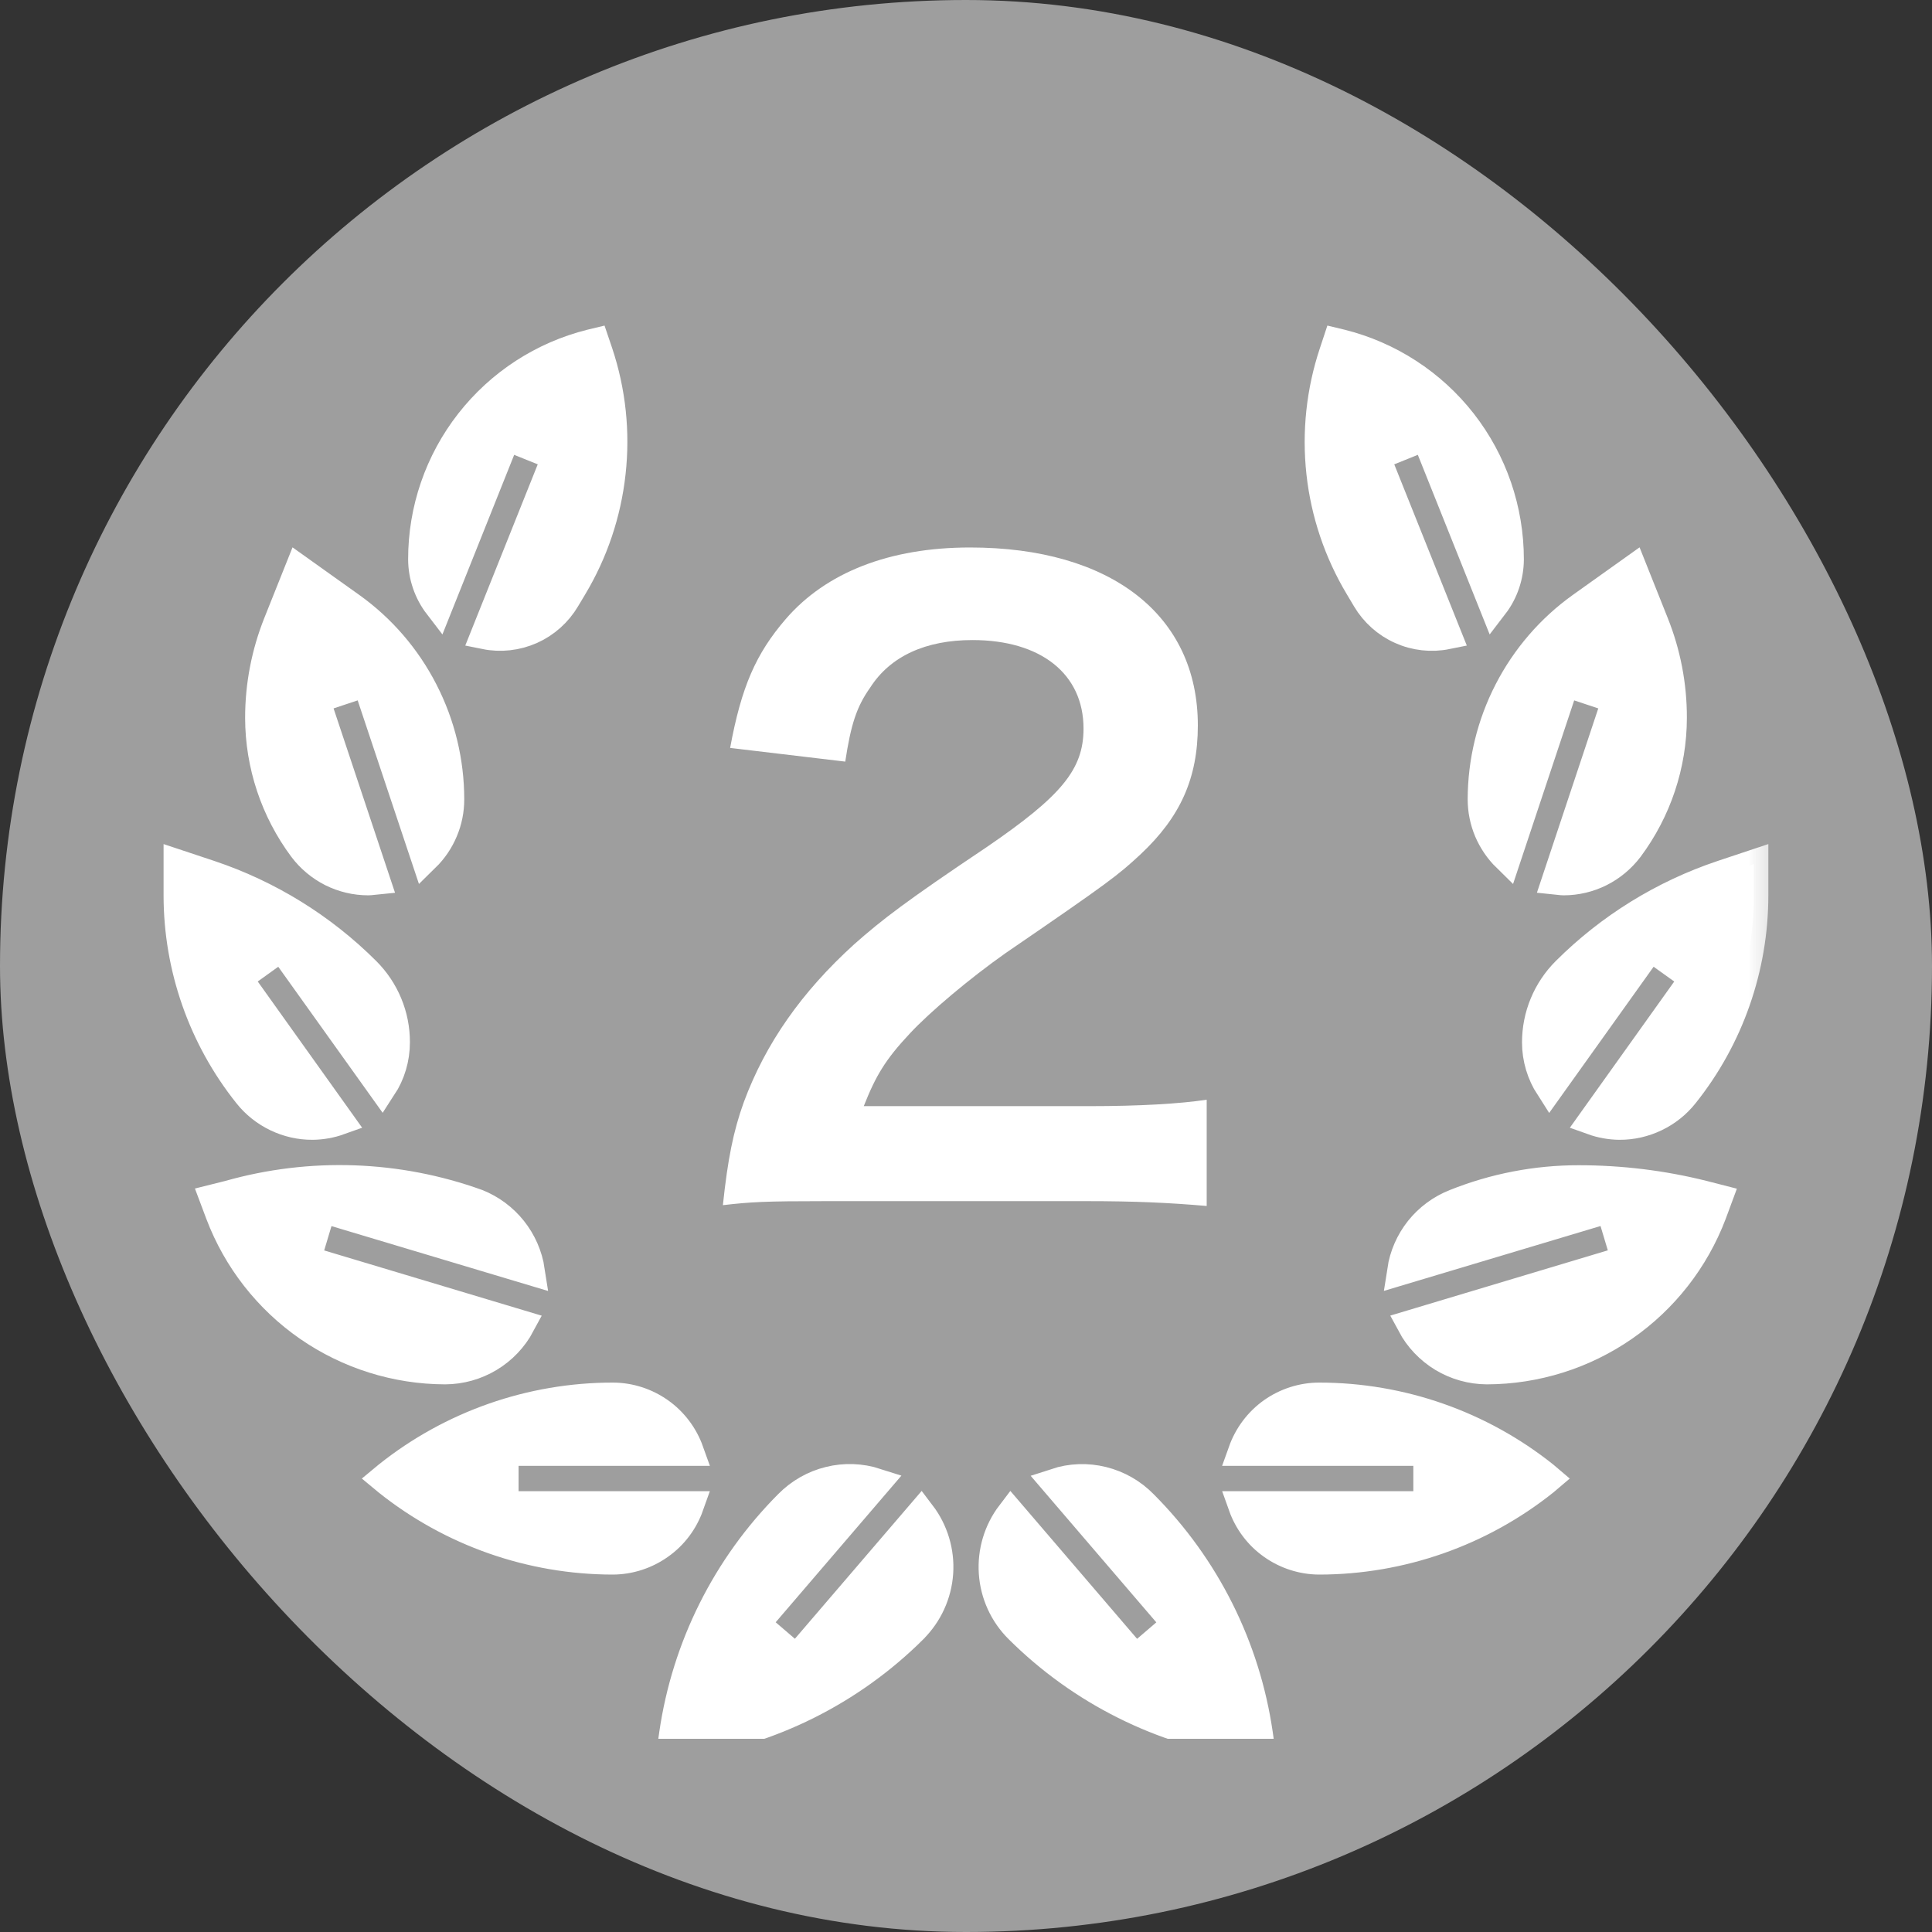
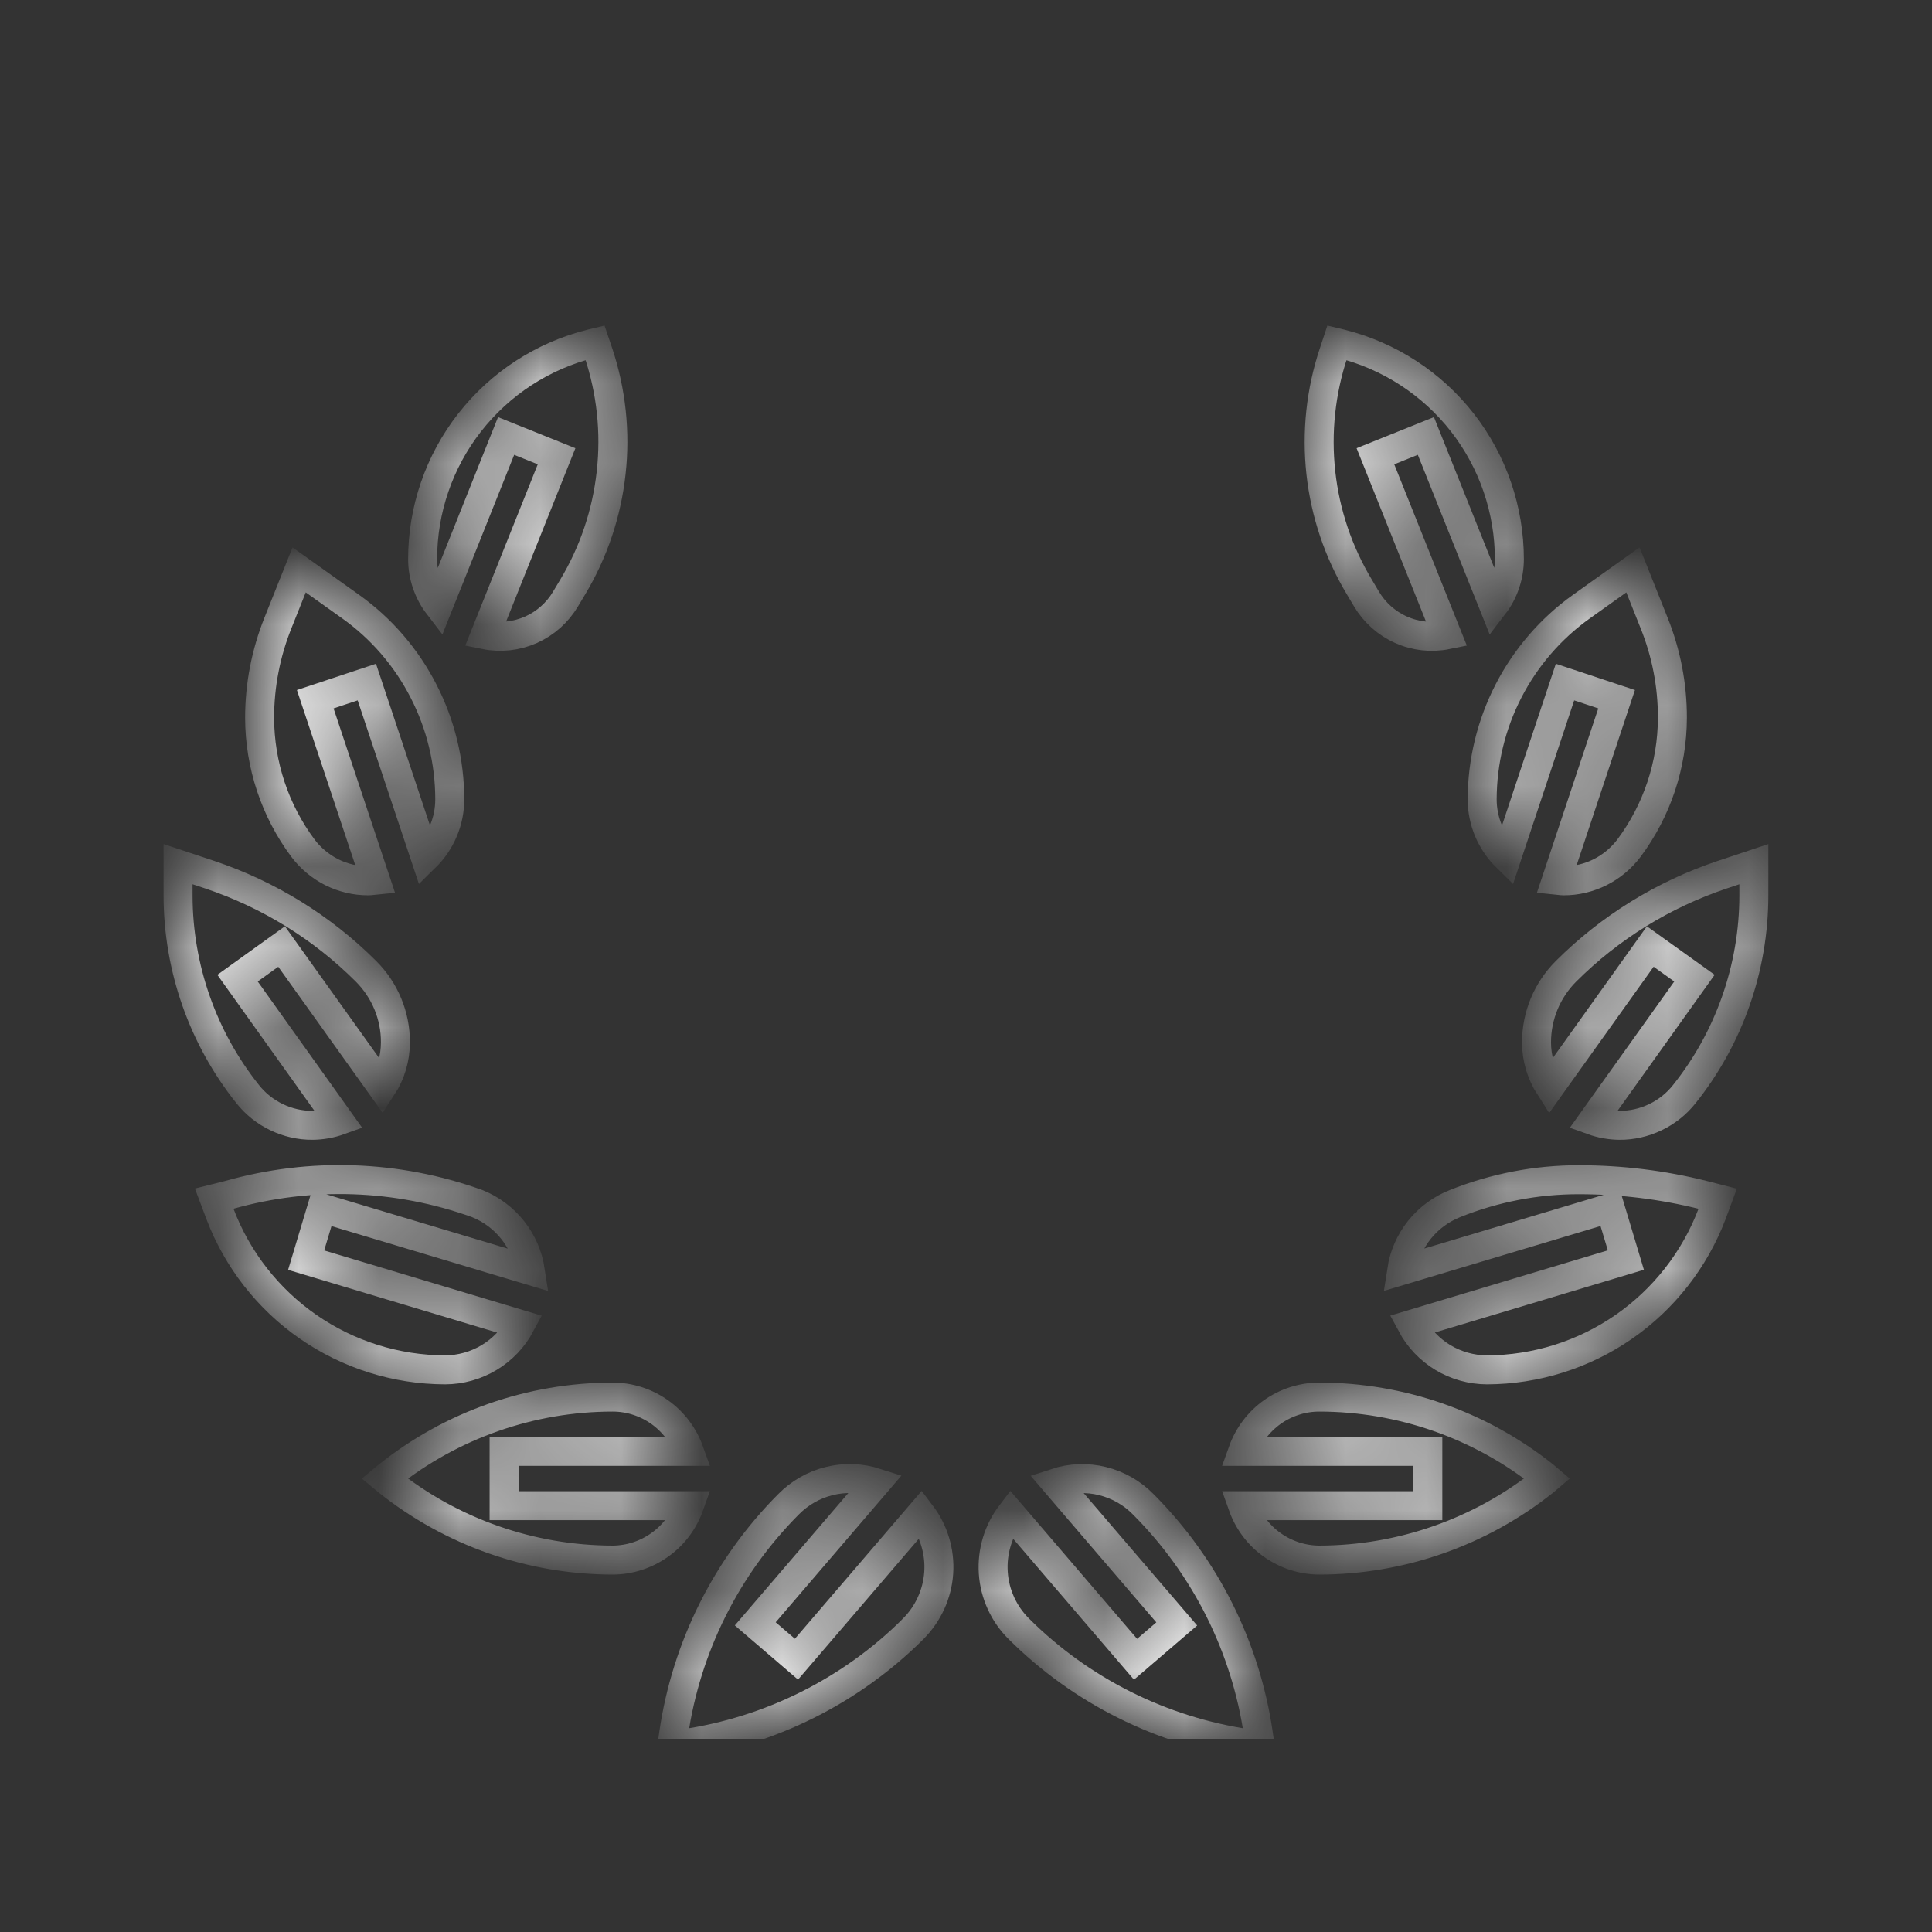
<svg xmlns="http://www.w3.org/2000/svg" width="24" height="24" viewBox="0 0 24 24" fill="none">
  <rect x="0" y="0" width="24" height="24" fill="#333333" stroke="none" />
-   <rect width="24" height="24" rx="12" fill="#9E9E9E" />
-   <path d="M13.48 14.921H10.27C9.49 14.921 9.33 14.931 8.98 14.971C9.04 14.401 9.11 14.051 9.24 13.691C9.51 12.961 9.96 12.321 10.61 11.731C10.96 11.421 11.26 11.191 12.26 10.521C13.18 9.891 13.46 9.561 13.46 9.051C13.46 8.371 12.93 7.951 12.08 7.951C11.5 7.951 11.06 8.151 10.81 8.541C10.64 8.781 10.57 9.001 10.5 9.461L9.07 9.291C9.21 8.531 9.39 8.121 9.76 7.691C10.26 7.111 11.05 6.801 12.05 6.801C13.8 6.801 14.88 7.641 14.88 9.011C14.88 9.671 14.66 10.151 14.17 10.611C13.89 10.871 13.79 10.951 12.49 11.841C12.05 12.151 11.55 12.571 11.3 12.841C11 13.161 10.88 13.361 10.73 13.741H13.53C14.16 13.741 14.66 13.711 14.99 13.661V14.981C14.52 14.941 14.12 14.921 13.48 14.921Z" fill="white" />
  <g clip-path="url(#clip0_1623_15506)">
    <mask id="path-3-outside-1_1623_15506" maskUnits="userSpaceOnUse" x="1.212" y="3.258" width="21" height="19" fill="black">
-       <rect fill="white" x="1.212" y="3.258" width="21" height="19" />
      <path d="M7.342 4.27L7.392 4.258L7.434 4.382C7.594 4.862 7.648 5.37 7.592 5.873C7.537 6.375 7.374 6.86 7.114 7.293L7.026 7.44C6.926 7.609 6.776 7.743 6.597 7.823C6.418 7.902 6.219 7.925 6.027 7.886L6.914 5.668L6.287 5.416L5.446 7.521C5.32 7.357 5.251 7.156 5.25 6.949C5.249 6.333 5.455 5.734 5.834 5.249C6.214 4.763 6.744 4.419 7.342 4.27ZM3.452 7.74L3.716 7.079L4.357 7.536C4.738 7.808 5.048 8.168 5.261 8.584C5.475 9 5.587 9.461 5.587 9.93C5.587 10.064 5.561 10.197 5.508 10.321C5.456 10.445 5.38 10.557 5.284 10.651L4.557 8.473L3.916 8.686L4.665 10.933C4.634 10.936 4.605 10.942 4.574 10.942C4.416 10.942 4.262 10.905 4.121 10.835C3.981 10.764 3.858 10.662 3.764 10.537C3.415 10.069 3.226 9.501 3.225 8.917C3.225 8.514 3.302 8.115 3.452 7.74ZM2.212 11.126V10.735L2.606 10.866C3.337 11.111 4.001 11.521 4.547 12.066C4.663 12.182 4.755 12.319 4.818 12.471C4.881 12.623 4.913 12.785 4.912 12.949C4.912 13.147 4.855 13.34 4.747 13.505L3.498 11.758L2.951 12.151L4.214 13.92C4.108 13.958 3.995 13.978 3.882 13.979C3.727 13.98 3.575 13.945 3.436 13.878C3.296 13.811 3.174 13.714 3.078 13.593C2.518 12.892 2.213 12.022 2.212 11.126ZM2.732 15.079L2.661 14.89L2.845 14.844C3.858 14.557 4.936 14.594 5.927 14.951C6.1 15.02 6.252 15.133 6.368 15.279C6.484 15.425 6.56 15.599 6.588 15.783L3.997 15.007L3.803 15.654L6.467 16.453C6.376 16.623 6.241 16.765 6.076 16.864C5.91 16.964 5.721 17.016 5.529 17.017C4.921 17.015 4.329 16.829 3.829 16.483C3.33 16.137 2.947 15.647 2.732 15.079ZM4.818 18.401L4.777 18.367L4.818 18.333C5.612 17.7 6.597 17.355 7.612 17.355C7.821 17.355 8.024 17.421 8.194 17.541C8.365 17.662 8.493 17.833 8.563 18.029H6.262V18.704H8.563C8.493 18.901 8.365 19.072 8.194 19.192C8.024 19.313 7.821 19.379 7.612 19.38C6.597 19.379 5.612 19.034 4.818 18.401ZM11.342 20.237C10.569 21.006 9.569 21.505 8.49 21.662L8.348 21.682L8.368 21.54C8.525 20.46 9.025 19.46 9.795 18.687C9.934 18.546 10.109 18.445 10.302 18.398C10.494 18.35 10.696 18.358 10.885 18.419L9.382 20.172L9.894 20.611L11.441 18.807C11.6 19.016 11.679 19.276 11.661 19.539C11.643 19.802 11.53 20.049 11.343 20.235L11.342 20.237ZM15.51 21.662C14.431 21.505 13.43 21.005 12.657 20.235C12.47 20.05 12.357 19.803 12.339 19.54C12.321 19.277 12.399 19.017 12.559 18.807L14.106 20.612L14.618 20.173L13.115 18.42C13.304 18.358 13.506 18.351 13.698 18.399C13.891 18.447 14.066 18.547 14.205 18.69C14.975 19.462 15.475 20.461 15.632 21.54L15.652 21.681L15.51 21.662ZM19.182 18.401C18.388 19.034 17.403 19.379 16.387 19.38C16.179 19.379 15.975 19.313 15.805 19.192C15.635 19.072 15.507 18.901 15.437 18.704H17.737V18.029H15.437C15.507 17.833 15.635 17.662 15.805 17.541C15.975 17.421 16.179 17.355 16.387 17.355C17.403 17.355 18.388 17.7 19.182 18.333L19.222 18.367L19.182 18.401ZM21.787 10.735V11.126C21.786 12.022 21.482 12.892 20.922 13.593C20.826 13.714 20.704 13.811 20.564 13.878C20.425 13.945 20.272 13.98 20.118 13.979C20.005 13.978 19.892 13.958 19.786 13.92L21.049 12.151L20.5 11.758L19.252 13.505C19.145 13.339 19.087 13.147 19.087 12.949C19.087 12.785 19.119 12.623 19.182 12.471C19.245 12.319 19.337 12.182 19.453 12.066C19.999 11.521 20.663 11.111 21.394 10.866L21.787 10.735ZM16.975 7.441L16.887 7.293C16.627 6.86 16.463 6.375 16.408 5.873C16.353 5.37 16.407 4.862 16.567 4.382L16.608 4.258L16.658 4.27C17.256 4.419 17.787 4.764 18.166 5.249C18.545 5.735 18.75 6.333 18.75 6.949C18.749 7.156 18.681 7.357 18.555 7.521L17.713 5.416L17.086 5.668L17.974 7.886C17.782 7.925 17.582 7.903 17.404 7.823C17.224 7.743 17.075 7.609 16.975 7.441ZM19.644 7.536L20.285 7.079L20.549 7.741C20.699 8.115 20.776 8.514 20.775 8.917C20.774 9.501 20.584 10.069 20.235 10.537C20.14 10.662 20.018 10.764 19.877 10.835C19.737 10.905 19.582 10.942 19.425 10.942C19.394 10.942 19.364 10.936 19.334 10.933L20.082 8.686L19.441 8.473L18.716 10.651C18.62 10.557 18.544 10.445 18.491 10.321C18.439 10.197 18.412 10.064 18.412 9.93C18.413 9.461 18.525 9 18.739 8.584C18.953 8.168 19.263 7.808 19.644 7.536ZM21.338 14.891L21.268 15.08C21.052 15.648 20.67 16.137 20.171 16.483C19.671 16.829 19.079 17.015 18.471 17.017C18.278 17.016 18.089 16.963 17.924 16.864C17.759 16.764 17.624 16.622 17.533 16.452L20.197 15.653L20.003 15.006L17.412 15.782C17.44 15.598 17.516 15.424 17.632 15.278C17.749 15.132 17.901 15.02 18.075 14.951C18.564 14.755 19.087 14.654 19.614 14.655C20.133 14.655 20.651 14.718 21.155 14.844L21.338 14.891Z" />
    </mask>
-     <path d="M7.342 4.27L7.392 4.258L7.434 4.382C7.594 4.862 7.648 5.37 7.592 5.873C7.537 6.375 7.374 6.86 7.114 7.293L7.026 7.44C6.926 7.609 6.776 7.743 6.597 7.823C6.418 7.902 6.219 7.925 6.027 7.886L6.914 5.668L6.287 5.416L5.446 7.521C5.32 7.357 5.251 7.156 5.25 6.949C5.249 6.333 5.455 5.734 5.834 5.249C6.214 4.763 6.744 4.419 7.342 4.27ZM3.452 7.74L3.716 7.079L4.357 7.536C4.738 7.808 5.048 8.168 5.261 8.584C5.475 9 5.587 9.461 5.587 9.93C5.587 10.064 5.561 10.197 5.508 10.321C5.456 10.445 5.38 10.557 5.284 10.651L4.557 8.473L3.916 8.686L4.665 10.933C4.634 10.936 4.605 10.942 4.574 10.942C4.416 10.942 4.262 10.905 4.121 10.835C3.981 10.764 3.858 10.662 3.764 10.537C3.415 10.069 3.226 9.501 3.225 8.917C3.225 8.514 3.302 8.115 3.452 7.74ZM2.212 11.126V10.735L2.606 10.866C3.337 11.111 4.001 11.521 4.547 12.066C4.663 12.182 4.755 12.319 4.818 12.471C4.881 12.623 4.913 12.785 4.912 12.949C4.912 13.147 4.855 13.34 4.747 13.505L3.498 11.758L2.951 12.151L4.214 13.92C4.108 13.958 3.995 13.978 3.882 13.979C3.727 13.98 3.575 13.945 3.436 13.878C3.296 13.811 3.174 13.714 3.078 13.593C2.518 12.892 2.213 12.022 2.212 11.126ZM2.732 15.079L2.661 14.89L2.845 14.844C3.858 14.557 4.936 14.594 5.927 14.951C6.1 15.02 6.252 15.133 6.368 15.279C6.484 15.425 6.56 15.599 6.588 15.783L3.997 15.007L3.803 15.654L6.467 16.453C6.376 16.623 6.241 16.765 6.076 16.864C5.91 16.964 5.721 17.016 5.529 17.017C4.921 17.015 4.329 16.829 3.829 16.483C3.33 16.137 2.947 15.647 2.732 15.079ZM4.818 18.401L4.777 18.367L4.818 18.333C5.612 17.7 6.597 17.355 7.612 17.355C7.821 17.355 8.024 17.421 8.194 17.541C8.365 17.662 8.493 17.833 8.563 18.029H6.262V18.704H8.563C8.493 18.901 8.365 19.072 8.194 19.192C8.024 19.313 7.821 19.379 7.612 19.38C6.597 19.379 5.612 19.034 4.818 18.401ZM11.342 20.237C10.569 21.006 9.569 21.505 8.49 21.662L8.348 21.682L8.368 21.54C8.525 20.46 9.025 19.46 9.795 18.687C9.934 18.546 10.109 18.445 10.302 18.398C10.494 18.35 10.696 18.358 10.885 18.419L9.382 20.172L9.894 20.611L11.441 18.807C11.6 19.016 11.679 19.276 11.661 19.539C11.643 19.802 11.53 20.049 11.343 20.235L11.342 20.237ZM15.51 21.662C14.431 21.505 13.43 21.005 12.657 20.235C12.47 20.05 12.357 19.803 12.339 19.54C12.321 19.277 12.399 19.017 12.559 18.807L14.106 20.612L14.618 20.173L13.115 18.42C13.304 18.358 13.506 18.351 13.698 18.399C13.891 18.447 14.066 18.547 14.205 18.69C14.975 19.462 15.475 20.461 15.632 21.54L15.652 21.681L15.51 21.662ZM19.182 18.401C18.388 19.034 17.403 19.379 16.387 19.38C16.179 19.379 15.975 19.313 15.805 19.192C15.635 19.072 15.507 18.901 15.437 18.704H17.737V18.029H15.437C15.507 17.833 15.635 17.662 15.805 17.541C15.975 17.421 16.179 17.355 16.387 17.355C17.403 17.355 18.388 17.7 19.182 18.333L19.222 18.367L19.182 18.401ZM21.787 10.735V11.126C21.786 12.022 21.482 12.892 20.922 13.593C20.826 13.714 20.704 13.811 20.564 13.878C20.425 13.945 20.272 13.98 20.118 13.979C20.005 13.978 19.892 13.958 19.786 13.92L21.049 12.151L20.5 11.758L19.252 13.505C19.145 13.339 19.087 13.147 19.087 12.949C19.087 12.785 19.119 12.623 19.182 12.471C19.245 12.319 19.337 12.182 19.453 12.066C19.999 11.521 20.663 11.111 21.394 10.866L21.787 10.735ZM16.975 7.441L16.887 7.293C16.627 6.86 16.463 6.375 16.408 5.873C16.353 5.37 16.407 4.862 16.567 4.382L16.608 4.258L16.658 4.27C17.256 4.419 17.787 4.764 18.166 5.249C18.545 5.735 18.75 6.333 18.75 6.949C18.749 7.156 18.681 7.357 18.555 7.521L17.713 5.416L17.086 5.668L17.974 7.886C17.782 7.925 17.582 7.903 17.404 7.823C17.224 7.743 17.075 7.609 16.975 7.441ZM19.644 7.536L20.285 7.079L20.549 7.741C20.699 8.115 20.776 8.514 20.775 8.917C20.774 9.501 20.584 10.069 20.235 10.537C20.14 10.662 20.018 10.764 19.877 10.835C19.737 10.905 19.582 10.942 19.425 10.942C19.394 10.942 19.364 10.936 19.334 10.933L20.082 8.686L19.441 8.473L18.716 10.651C18.62 10.557 18.544 10.445 18.491 10.321C18.439 10.197 18.412 10.064 18.412 9.93C18.413 9.461 18.525 9 18.739 8.584C18.953 8.168 19.263 7.808 19.644 7.536ZM21.338 14.891L21.268 15.08C21.052 15.648 20.67 16.137 20.171 16.483C19.671 16.829 19.079 17.015 18.471 17.017C18.278 17.016 18.089 16.963 17.924 16.864C17.759 16.764 17.624 16.622 17.533 16.452L20.197 15.653L20.003 15.006L17.412 15.782C17.44 15.598 17.516 15.424 17.632 15.278C17.749 15.132 17.901 15.02 18.075 14.951C18.564 14.755 19.087 14.654 19.614 14.655C20.133 14.655 20.651 14.718 21.155 14.844L21.338 14.891Z" fill="white" />
    <path d="M7.342 4.27L7.392 4.258L7.434 4.382C7.594 4.862 7.648 5.37 7.592 5.873C7.537 6.375 7.374 6.86 7.114 7.293L7.026 7.44C6.926 7.609 6.776 7.743 6.597 7.823C6.418 7.902 6.219 7.925 6.027 7.886L6.914 5.668L6.287 5.416L5.446 7.521C5.32 7.357 5.251 7.156 5.25 6.949C5.249 6.333 5.455 5.734 5.834 5.249C6.214 4.763 6.744 4.419 7.342 4.27ZM3.452 7.74L3.716 7.079L4.357 7.536C4.738 7.808 5.048 8.168 5.261 8.584C5.475 9 5.587 9.461 5.587 9.93C5.587 10.064 5.561 10.197 5.508 10.321C5.456 10.445 5.38 10.557 5.284 10.651L4.557 8.473L3.916 8.686L4.665 10.933C4.634 10.936 4.605 10.942 4.574 10.942C4.416 10.942 4.262 10.905 4.121 10.835C3.981 10.764 3.858 10.662 3.764 10.537C3.415 10.069 3.226 9.501 3.225 8.917C3.225 8.514 3.302 8.115 3.452 7.74ZM2.212 11.126V10.735L2.606 10.866C3.337 11.111 4.001 11.521 4.547 12.066C4.663 12.182 4.755 12.319 4.818 12.471C4.881 12.623 4.913 12.785 4.912 12.949C4.912 13.147 4.855 13.34 4.747 13.505L3.498 11.758L2.951 12.151L4.214 13.92C4.108 13.958 3.995 13.978 3.882 13.979C3.727 13.98 3.575 13.945 3.436 13.878C3.296 13.811 3.174 13.714 3.078 13.593C2.518 12.892 2.213 12.022 2.212 11.126ZM2.732 15.079L2.661 14.89L2.845 14.844C3.858 14.557 4.936 14.594 5.927 14.951C6.1 15.02 6.252 15.133 6.368 15.279C6.484 15.425 6.56 15.599 6.588 15.783L3.997 15.007L3.803 15.654L6.467 16.453C6.376 16.623 6.241 16.765 6.076 16.864C5.91 16.964 5.721 17.016 5.529 17.017C4.921 17.015 4.329 16.829 3.829 16.483C3.33 16.137 2.947 15.647 2.732 15.079ZM4.818 18.401L4.777 18.367L4.818 18.333C5.612 17.7 6.597 17.355 7.612 17.355C7.821 17.355 8.024 17.421 8.194 17.541C8.365 17.662 8.493 17.833 8.563 18.029H6.262V18.704H8.563C8.493 18.901 8.365 19.072 8.194 19.192C8.024 19.313 7.821 19.379 7.612 19.38C6.597 19.379 5.612 19.034 4.818 18.401ZM11.342 20.237C10.569 21.006 9.569 21.505 8.49 21.662L8.348 21.682L8.368 21.54C8.525 20.46 9.025 19.46 9.795 18.687C9.934 18.546 10.109 18.445 10.302 18.398C10.494 18.35 10.696 18.358 10.885 18.419L9.382 20.172L9.894 20.611L11.441 18.807C11.6 19.016 11.679 19.276 11.661 19.539C11.643 19.802 11.53 20.049 11.343 20.235L11.342 20.237ZM15.51 21.662C14.431 21.505 13.43 21.005 12.657 20.235C12.47 20.05 12.357 19.803 12.339 19.54C12.321 19.277 12.399 19.017 12.559 18.807L14.106 20.612L14.618 20.173L13.115 18.42C13.304 18.358 13.506 18.351 13.698 18.399C13.891 18.447 14.066 18.547 14.205 18.69C14.975 19.462 15.475 20.461 15.632 21.54L15.652 21.681L15.51 21.662ZM19.182 18.401C18.388 19.034 17.403 19.379 16.387 19.38C16.179 19.379 15.975 19.313 15.805 19.192C15.635 19.072 15.507 18.901 15.437 18.704H17.737V18.029H15.437C15.507 17.833 15.635 17.662 15.805 17.541C15.975 17.421 16.179 17.355 16.387 17.355C17.403 17.355 18.388 17.7 19.182 18.333L19.222 18.367L19.182 18.401ZM21.787 10.735V11.126C21.786 12.022 21.482 12.892 20.922 13.593C20.826 13.714 20.704 13.811 20.564 13.878C20.425 13.945 20.272 13.98 20.118 13.979C20.005 13.978 19.892 13.958 19.786 13.92L21.049 12.151L20.5 11.758L19.252 13.505C19.145 13.339 19.087 13.147 19.087 12.949C19.087 12.785 19.119 12.623 19.182 12.471C19.245 12.319 19.337 12.182 19.453 12.066C19.999 11.521 20.663 11.111 21.394 10.866L21.787 10.735ZM16.975 7.441L16.887 7.293C16.627 6.86 16.463 6.375 16.408 5.873C16.353 5.37 16.407 4.862 16.567 4.382L16.608 4.258L16.658 4.27C17.256 4.419 17.787 4.764 18.166 5.249C18.545 5.735 18.75 6.333 18.75 6.949C18.749 7.156 18.681 7.357 18.555 7.521L17.713 5.416L17.086 5.668L17.974 7.886C17.782 7.925 17.582 7.903 17.404 7.823C17.224 7.743 17.075 7.609 16.975 7.441ZM19.644 7.536L20.285 7.079L20.549 7.741C20.699 8.115 20.776 8.514 20.775 8.917C20.774 9.501 20.584 10.069 20.235 10.537C20.14 10.662 20.018 10.764 19.877 10.835C19.737 10.905 19.582 10.942 19.425 10.942C19.394 10.942 19.364 10.936 19.334 10.933L20.082 8.686L19.441 8.473L18.716 10.651C18.62 10.557 18.544 10.445 18.491 10.321C18.439 10.197 18.412 10.064 18.412 9.93C18.413 9.461 18.525 9 18.739 8.584C18.953 8.168 19.263 7.808 19.644 7.536ZM21.338 14.891L21.268 15.08C21.052 15.648 20.67 16.137 20.171 16.483C19.671 16.829 19.079 17.015 18.471 17.017C18.278 17.016 18.089 16.963 17.924 16.864C17.759 16.764 17.624 16.622 17.533 16.452L20.197 15.653L20.003 15.006L17.412 15.782C17.44 15.598 17.516 15.424 17.632 15.278C17.749 15.132 17.901 15.02 18.075 14.951C18.564 14.755 19.087 14.654 19.614 14.655C20.133 14.655 20.651 14.718 21.155 14.844L21.338 14.891Z" stroke="white" stroke-width="0.36" mask="url(#path-3-outside-1_1623_15506)" />
  </g>
  <defs>
    <clipPath id="clip0_1623_15506">
      <rect width="21.6" height="21.6" fill="white" transform="translate(1.2)" />
    </clipPath>
  </defs>
</svg>